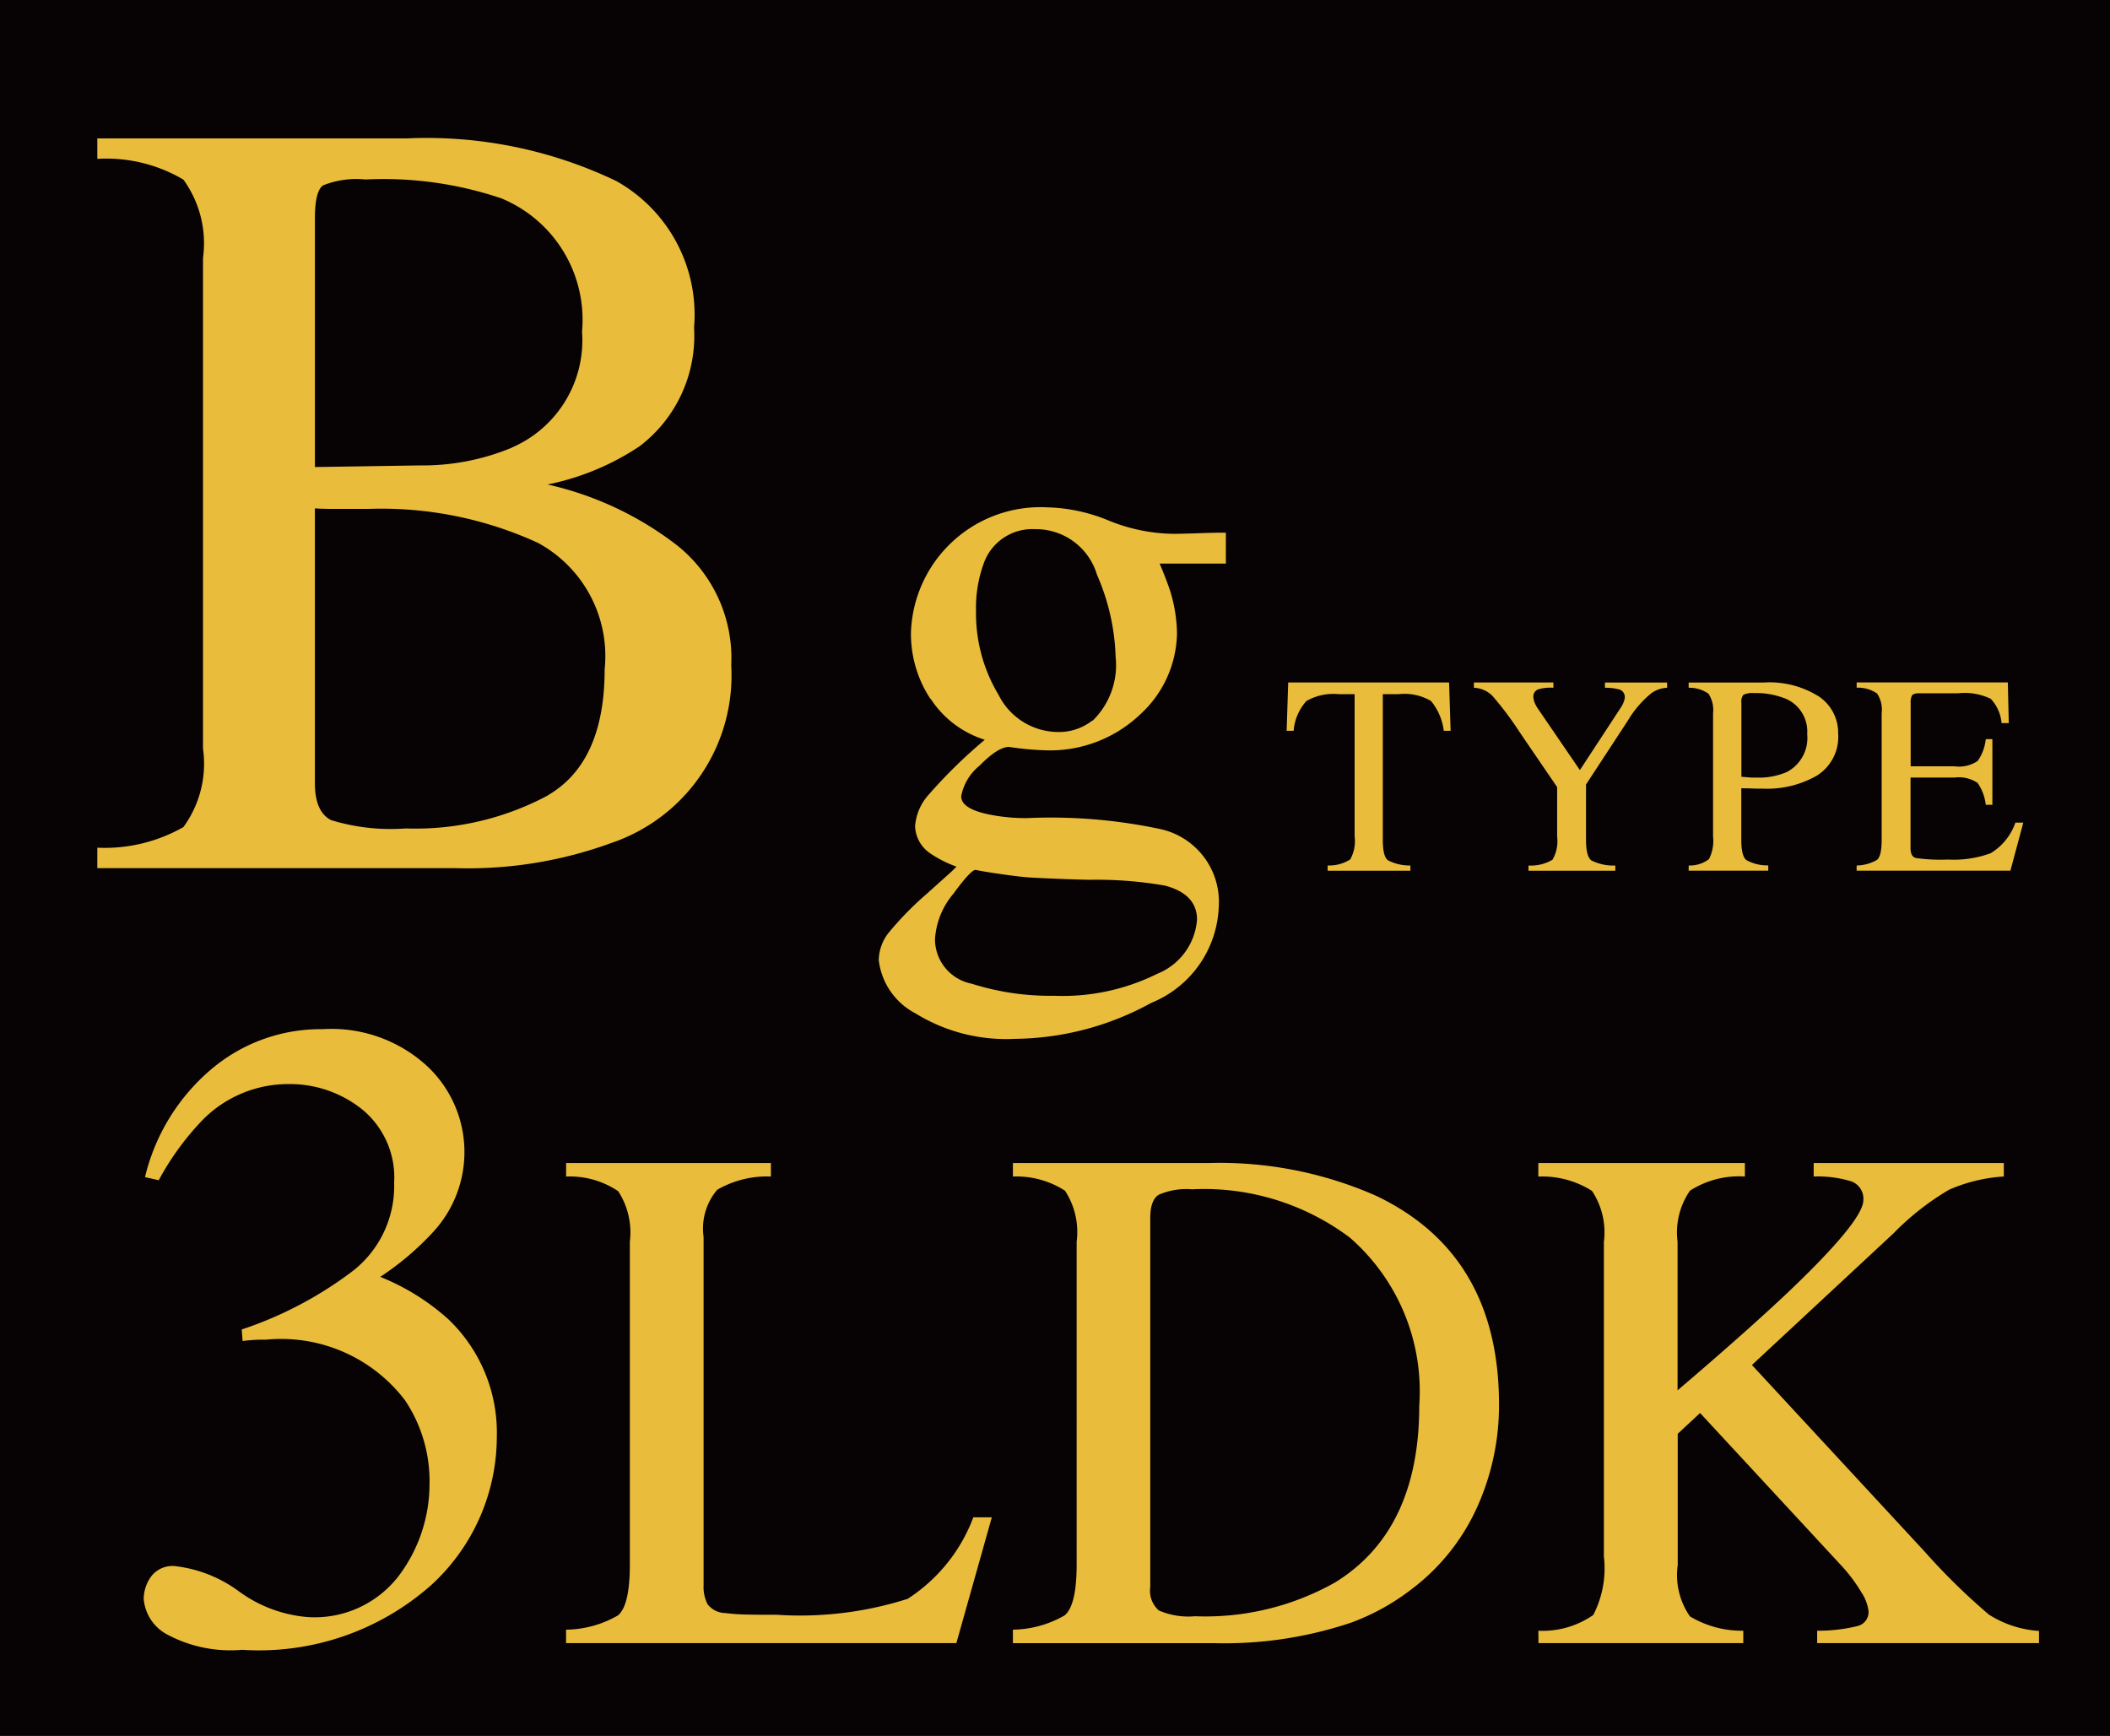
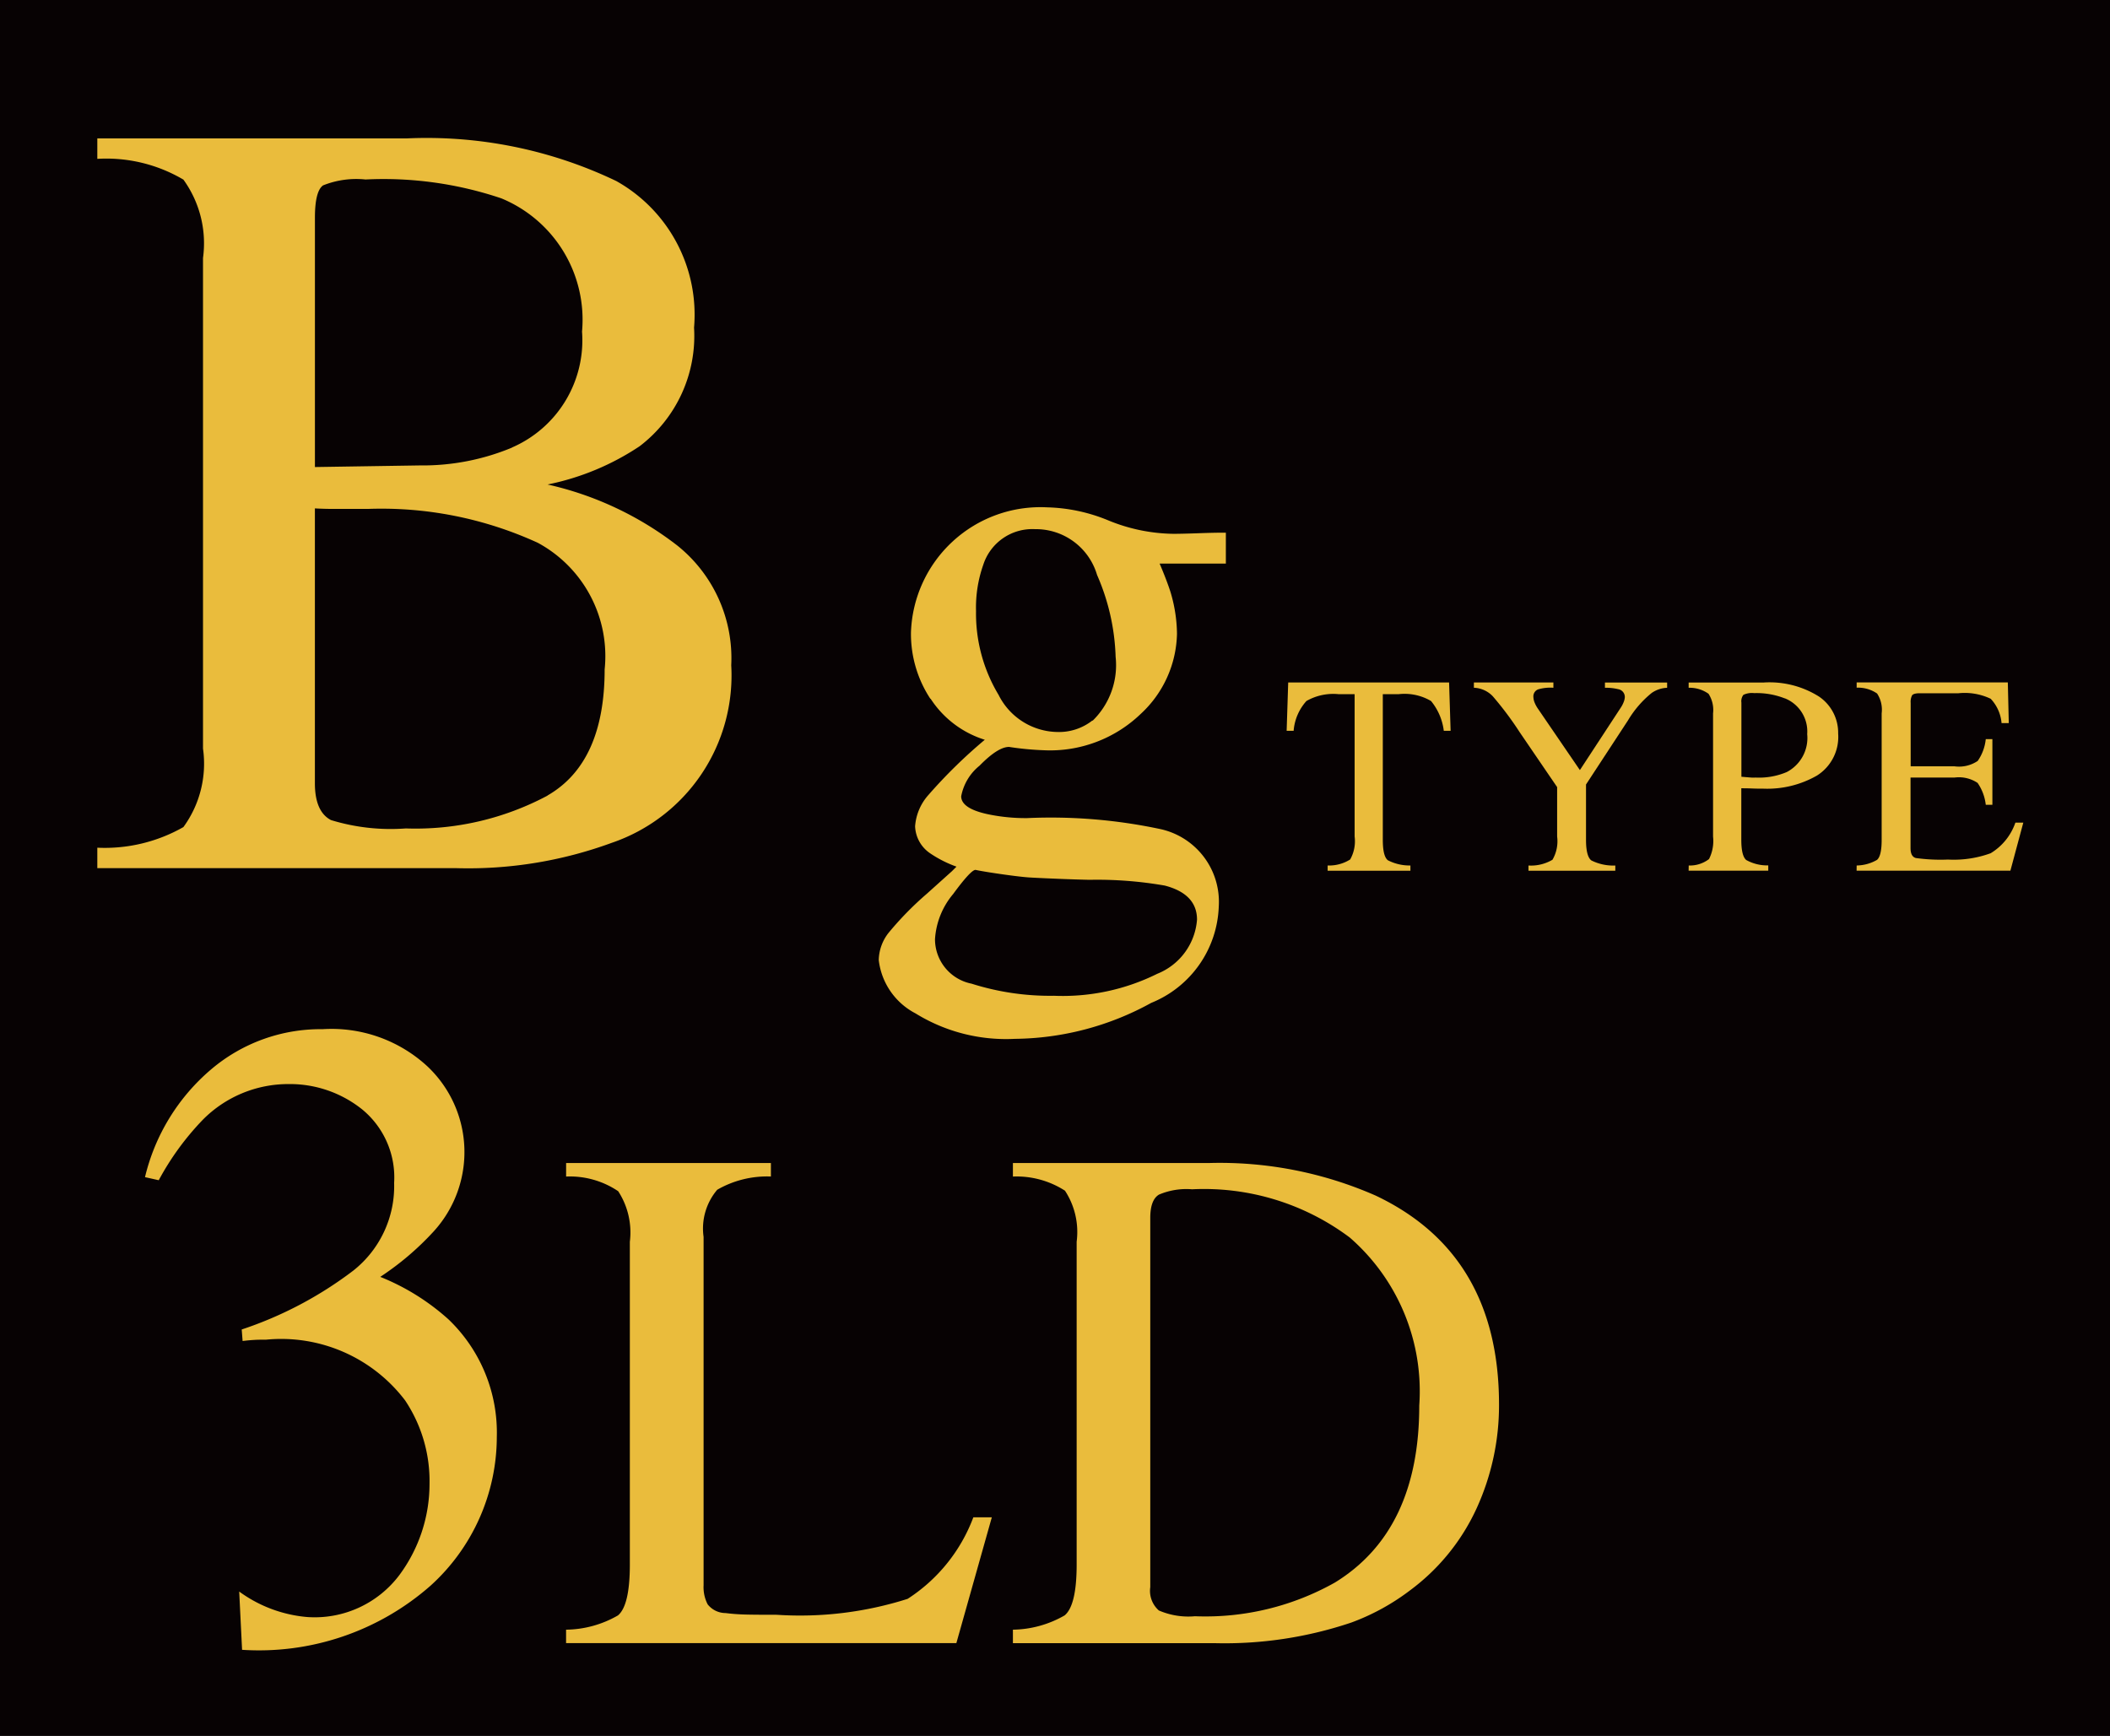
<svg xmlns="http://www.w3.org/2000/svg" width="63.724" height="52.43" viewBox="0 0 63.724 52.43">
  <g id="roomNav_bg" transform="translate(6225.592 935.86)">
    <rect id="長方形_5689" data-name="長方形 5689" width="63.724" height="52.43" transform="translate(-6225.592 -935.86)" fill="#070203" />
    <path id="パス_100241" data-name="パス 100241" d="M167.434,24.778a4.8,4.8,0,0,0,2.6-.623,3.248,3.248,0,0,0,.592-2.37V6.967a3.281,3.281,0,0,0-.592-2.367,4.579,4.579,0,0,0-2.6-.627V3.356h9.328a13.251,13.251,0,0,1,6.346,1.287,4.624,4.624,0,0,1,2.348,4.427,4.186,4.186,0,0,1-1.643,3.582,7.771,7.771,0,0,1-2.781,1.156,9.951,9.951,0,0,1,3.92,1.845,4.354,4.354,0,0,1,1.627,3.616,5.34,5.34,0,0,1-3.609,5.362,12.587,12.587,0,0,1-4.68.765H167.434Zm12.525-12.088a3.529,3.529,0,0,0,2.114-3.5,3.965,3.965,0,0,0-2.439-4.025,11.131,11.131,0,0,0-4.1-.569,2.691,2.691,0,0,0-1.284.179c-.163.118-.244.445-.244.977v7.529l3.171-.049a7.014,7.014,0,0,0,2.781-.538M181.032,23.2q1.723-.992,1.724-3.807a3.89,3.89,0,0,0-2.017-3.823,11.327,11.327,0,0,0-5.139-1.024h-.968c-.137,0-.345,0-.627-.016v8.3q0,.861.487,1.114a6.155,6.155,0,0,0,2.261.252,8.468,8.468,0,0,0,4.279-.992" transform="translate(-6390.087 -935.035)" fill="#eabc3c" />
    <path id="パス_100242" data-name="パス 100242" d="M187.939,18.079a3.567,3.567,0,0,1-.583-2,3.914,3.914,0,0,1,4.113-3.778,5.157,5.157,0,0,1,1.861.4,5.33,5.33,0,0,0,1.953.4q.243,0,.734-.017c.328-.012.564-.017.71-.017h.139V14h-2q.207.486.324.845a4.522,4.522,0,0,1,.2,1.271,3.384,3.384,0,0,1-1.092,2.421,3.951,3.951,0,0,1-2.94,1.1,8.941,8.941,0,0,1-1.04-.1q-.336,0-.891.567a1.554,1.554,0,0,0-.554.924q0,.37.81.543a5.566,5.566,0,0,0,1.181.116,15.9,15.9,0,0,1,4.04.335,2.249,2.249,0,0,1,1.748,2.334,3.264,3.264,0,0,1-2.04,2.912,8.685,8.685,0,0,1-4.119,1.086,5.2,5.2,0,0,1-3-.769,2.086,2.086,0,0,1-1.11-1.612,1.374,1.374,0,0,1,.293-.816,9.7,9.7,0,0,1,1.157-1.183l.76-.683.138-.138a3.526,3.526,0,0,1-.792-.4,1.031,1.031,0,0,1-.458-.82,1.592,1.592,0,0,1,.4-.942,15.334,15.334,0,0,1,1.705-1.67,3.023,3.023,0,0,1-1.635-1.237m1.224,8.6a7.825,7.825,0,0,0,2.5.369,6.42,6.42,0,0,0,3.12-.664,1.916,1.916,0,0,0,1.2-1.636c0-.516-.325-.859-.973-1.028a11.9,11.9,0,0,0-2.282-.174c-.285-.007-.587-.016-.9-.029s-.605-.025-.868-.04q-.254-.013-.822-.093t-.845-.138c-.093,0-.318.243-.675.729a2.343,2.343,0,0,0-.548,1.363,1.37,1.37,0,0,0,1.091,1.342m3.67-7.94a2.342,2.342,0,0,0,.694-1.929,6.652,6.652,0,0,0-.561-2.474A1.926,1.926,0,0,0,191.1,12.96a1.556,1.556,0,0,0-1.56,1.075,3.875,3.875,0,0,0-.219,1.4,4.764,4.764,0,0,0,.681,2.53,2.02,2.02,0,0,0,1.768,1.121,1.633,1.633,0,0,0,1.064-.346" transform="translate(-6385.436 -932.838)" fill="#eabc3c" />
    <path id="パス_100243" data-name="パス 100243" d="M196.318,16.548h4.859l.046,1.46h-.206a1.749,1.749,0,0,0-.385-.9,1.575,1.575,0,0,0-.979-.207h-.478v4.4c0,.333.051.537.154.617a1.43,1.43,0,0,0,.68.157v.158h-2.5v-.158a1.193,1.193,0,0,0,.68-.181,1.118,1.118,0,0,0,.135-.693v-4.3h-.483a1.633,1.633,0,0,0-.972.206,1.522,1.522,0,0,0-.387.9h-.211Z" transform="translate(-6383.005 -931.795)" fill="#eabc3c" />
    <path id="パス_100244" data-name="パス 100244" d="M203.212,16.548v.159a1.331,1.331,0,0,0-.453.046.225.225,0,0,0-.151.235.5.5,0,0,0,.025.136.966.966,0,0,0,.113.217l1.266,1.853,1.233-1.883a.876.876,0,0,0,.1-.2.457.457,0,0,0,.024-.118.239.239,0,0,0-.2-.243,1.556,1.556,0,0,0-.4-.042v-.159h1.878v.159a.872.872,0,0,0-.466.156,3.1,3.1,0,0,0-.715.827l-1.269,1.938V21.3c0,.333.054.541.161.622a1.474,1.474,0,0,0,.724.154v.158h-2.622v-.158a1.278,1.278,0,0,0,.724-.174,1.11,1.11,0,0,0,.141-.7V19.708L202.2,18.059a9.95,9.95,0,0,0-.818-1.094.828.828,0,0,0-.571-.258v-.159Z" transform="translate(-6381.89 -931.795)" fill="#eabc3c" />
    <path id="パス_100245" data-name="パス 100245" d="M206.019,22.075a.946.946,0,0,0,.613-.194,1.21,1.21,0,0,0,.122-.678V17.481a.9.9,0,0,0-.137-.592.98.98,0,0,0-.6-.181v-.159h2.266a2.8,2.8,0,0,1,1.67.424,1.319,1.319,0,0,1,.579,1.116,1.38,1.38,0,0,1-.643,1.272,3.018,3.018,0,0,1-1.607.394c-.092,0-.21,0-.354-.006s-.252-.006-.321-.006V21.3c0,.323.05.526.148.609a1.291,1.291,0,0,0,.666.163v.159h-2.405Zm2.9-5.047a2.32,2.32,0,0,0-.923-.159.6.6,0,0,0-.325.052.311.311,0,0,0-.061.233v2.241c.153.014.254.021.3.025s.095,0,.14,0a2.144,2.144,0,0,0,.93-.167,1.16,1.16,0,0,0,.617-1.146,1.077,1.077,0,0,0-.679-1.082" transform="translate(-6380.61 -931.795)" fill="#eabc3c" />
    <path id="パス_100246" data-name="パス 100246" d="M210.091,22.075a1.256,1.256,0,0,0,.614-.169c.093-.078.141-.28.141-.6V17.481a.892.892,0,0,0-.138-.6,1.013,1.013,0,0,0-.617-.176v-.159h4.565l.029,1.229h-.218a1.219,1.219,0,0,0-.328-.735,1.824,1.824,0,0,0-.973-.167H212c-.127,0-.2.021-.234.061a.428.428,0,0,0-.044.229v1.917h1.325a1.007,1.007,0,0,0,.7-.163,1.4,1.4,0,0,0,.243-.659h.2v1.984h-.2a1.439,1.439,0,0,0-.247-.661,1.018,1.018,0,0,0-.7-.161h-1.325V21.55c0,.171.054.272.162.3a5.417,5.417,0,0,0,.968.046,3.254,3.254,0,0,0,1.29-.191,1.744,1.744,0,0,0,.747-.925h.239l-.39,1.452h-4.645Z" transform="translate(-6379.61 -931.795)" fill="#eabc3c" />
-     <path id="パス_100247" data-name="パス 100247" d="M171.443,41.94a4.063,4.063,0,0,0,2.054.77,3.2,3.2,0,0,0,2.783-1.267,4.624,4.624,0,0,0,.911-2.754,4.384,4.384,0,0,0-.736-2.52,4.7,4.7,0,0,0-4.2-1.836c-.116,0-.228,0-.335.006s-.232.016-.374.034l-.027-.348a11.587,11.587,0,0,0,3.372-1.78,3.249,3.249,0,0,0,1.231-2.649,2.656,2.656,0,0,0-.969-2.221,3.489,3.489,0,0,0-2.215-.762,3.628,3.628,0,0,0-2.6,1.084,8.27,8.27,0,0,0-1.325,1.82l-.415-.093a6.136,6.136,0,0,1,1.994-3.252,5.107,5.107,0,0,1,3.372-1.217,4.265,4.265,0,0,1,3.164,1.124,3.555,3.555,0,0,1,.194,4.978,8.572,8.572,0,0,1-1.619,1.379,6.924,6.924,0,0,1,2.061,1.284,4.735,4.735,0,0,1,1.459,3.559,6.072,6.072,0,0,1-2,4.483A7.844,7.844,0,0,1,171.53,43.7a4.042,4.042,0,0,1-2.308-.488,1.346,1.346,0,0,1-.663-1.051,1.166,1.166,0,0,1,.22-.669.807.807,0,0,1,.716-.321,4,4,0,0,1,1.947.77" transform="translate(-6389.811 -929.731)" fill="#eabc3c" />
+     <path id="パス_100247" data-name="パス 100247" d="M171.443,41.94a4.063,4.063,0,0,0,2.054.77,3.2,3.2,0,0,0,2.783-1.267,4.624,4.624,0,0,0,.911-2.754,4.384,4.384,0,0,0-.736-2.52,4.7,4.7,0,0,0-4.2-1.836c-.116,0-.228,0-.335.006s-.232.016-.374.034l-.027-.348a11.587,11.587,0,0,0,3.372-1.78,3.249,3.249,0,0,0,1.231-2.649,2.656,2.656,0,0,0-.969-2.221,3.489,3.489,0,0,0-2.215-.762,3.628,3.628,0,0,0-2.6,1.084,8.27,8.27,0,0,0-1.325,1.82l-.415-.093a6.136,6.136,0,0,1,1.994-3.252,5.107,5.107,0,0,1,3.372-1.217,4.265,4.265,0,0,1,3.164,1.124,3.555,3.555,0,0,1,.194,4.978,8.572,8.572,0,0,1-1.619,1.379,6.924,6.924,0,0,1,2.061,1.284,4.735,4.735,0,0,1,1.459,3.559,6.072,6.072,0,0,1-2,4.483A7.844,7.844,0,0,1,171.53,43.7" transform="translate(-6389.811 -929.731)" fill="#eabc3c" />
    <path id="パス_100248" data-name="パス 100248" d="M178.8,42.294a3.211,3.211,0,0,0,1.567-.431q.359-.3.359-1.538V30.576a2.282,2.282,0,0,0-.352-1.525,2.608,2.608,0,0,0-1.573-.443V28.2h6.185v.407a3.008,3.008,0,0,0-1.621.4,1.808,1.808,0,0,0-.412,1.423V40.956a1.128,1.128,0,0,0,.123.573.692.692,0,0,0,.541.263c.164.021.338.035.521.042s.523.01,1.023.01a10.725,10.725,0,0,0,3.954-.481A5.032,5.032,0,0,0,191.1,38.9h.558l-1.071,3.8H178.8Z" transform="translate(-6387.296 -928.933)" fill="#eabc3c" />
    <path id="パス_100249" data-name="パス 100249" d="M189.634,42.294a3.218,3.218,0,0,0,1.561-.431q.364-.3.364-1.538V30.576a2.276,2.276,0,0,0-.353-1.541,2.7,2.7,0,0,0-1.572-.427V28.2h5.906a11.694,11.694,0,0,1,5.051.984q3.724,1.766,3.724,6.314a7.481,7.481,0,0,1-.669,3.114,6.4,6.4,0,0,1-2.018,2.494,6.806,6.806,0,0,1-1.775.973,11.977,11.977,0,0,1-4.132.622h-6.087Zm4.413-.578a2.247,2.247,0,0,0,1.086.172,7.975,7.975,0,0,0,4.226-1.018q2.547-1.564,2.547-5.345a6.152,6.152,0,0,0-2.1-5.076,7.337,7.337,0,0,0-4.762-1.456,2.117,2.117,0,0,0-1,.161c-.176.107-.262.343-.262.706V41.01a.789.789,0,0,0,.262.706" transform="translate(-6384.635 -928.933)" fill="#eabc3c" />
-     <path id="パス_100250" data-name="パス 100250" d="M202.373,42.326a2.675,2.675,0,0,0,1.659-.477,3.071,3.071,0,0,0,.32-1.763V30.58a2.258,2.258,0,0,0-.359-1.538,2.794,2.794,0,0,0-1.621-.433V28.2h6.238v.407a2.741,2.741,0,0,0-1.658.428,2.215,2.215,0,0,0-.375,1.538v4.492q2.024-1.725,3.311-2.937,2.3-2.186,2.3-2.806a.554.554,0,0,0-.391-.577,3.469,3.469,0,0,0-1.109-.138V28.2h5.742v.407a4.849,4.849,0,0,0-1.655.4,8.038,8.038,0,0,0-1.678,1.318L208.823,34.3l5.219,5.639a19.234,19.234,0,0,0,1.939,1.9,3.2,3.2,0,0,0,1.512.493V42.7h-6.7v-.375a4.927,4.927,0,0,0,1.232-.144.436.436,0,0,0,.32-.446,1.352,1.352,0,0,0-.208-.557,4.919,4.919,0,0,0-.659-.869l-4.221-4.559-.675.627v3.966a2.187,2.187,0,0,0,.369,1.55,3.054,3.054,0,0,0,1.611.433V42.7h-6.185Z" transform="translate(-6381.505 -928.933)" fill="#eabc3c" />
  </g>
</svg>